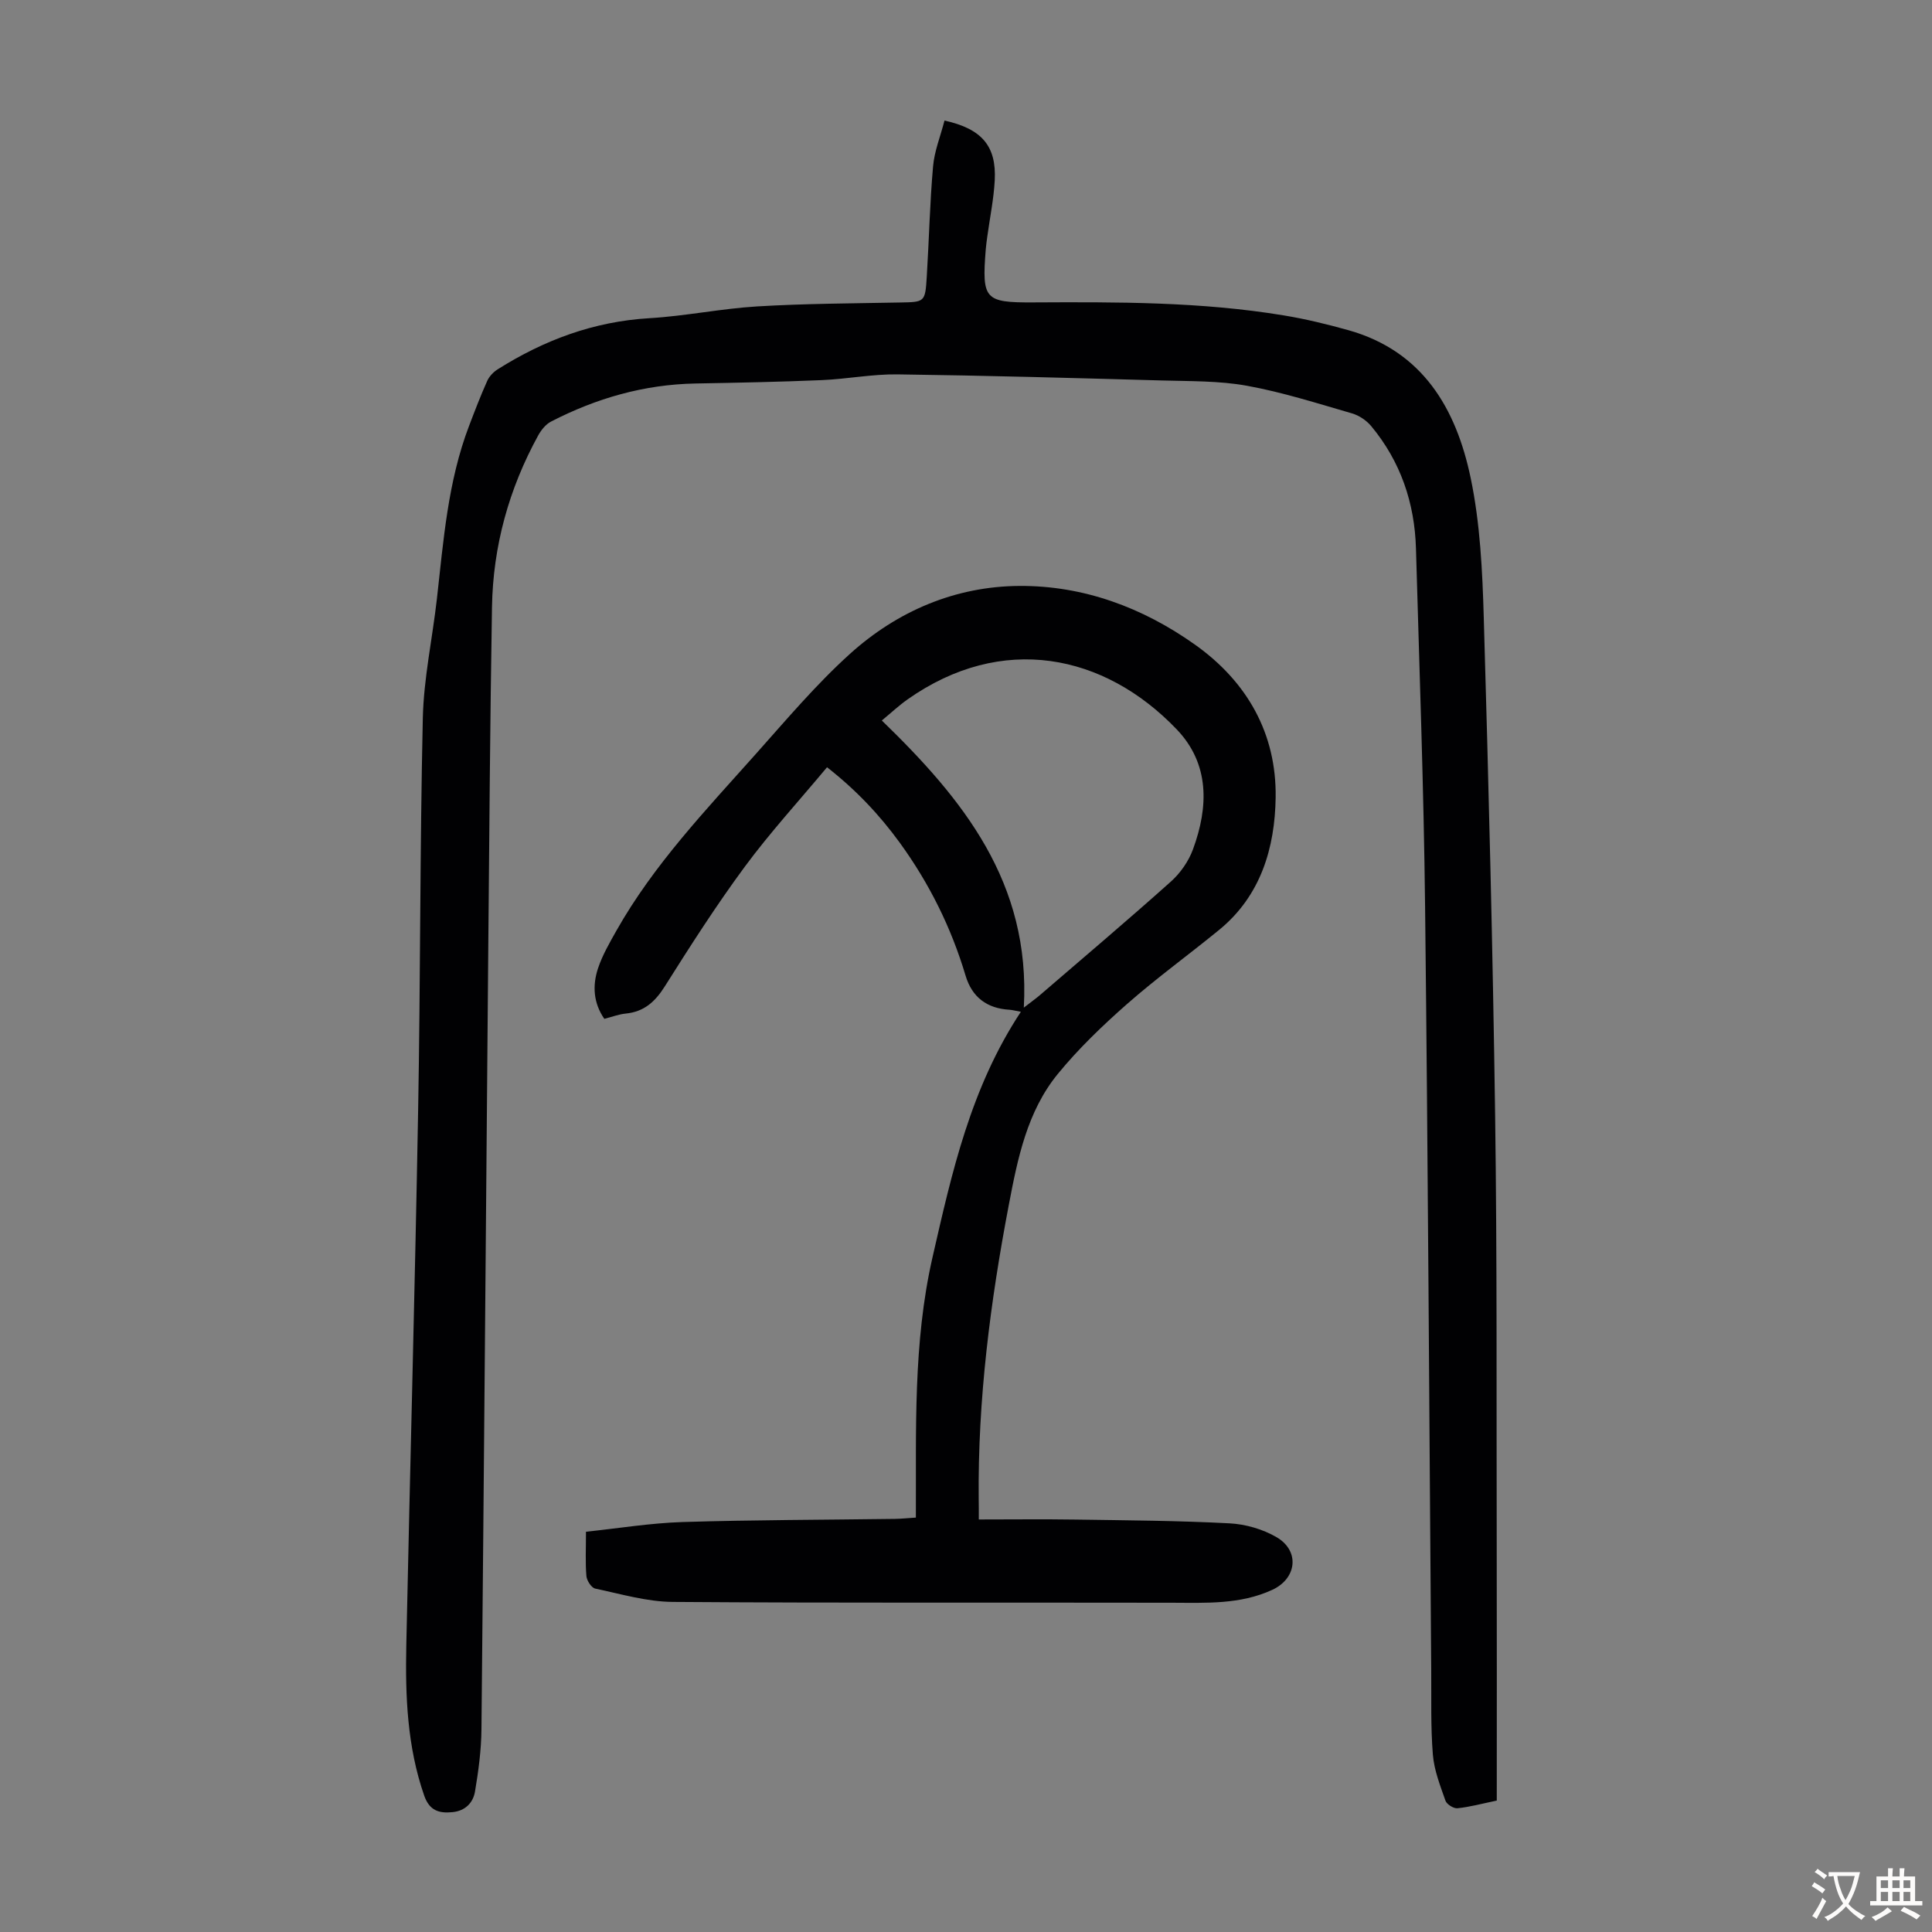
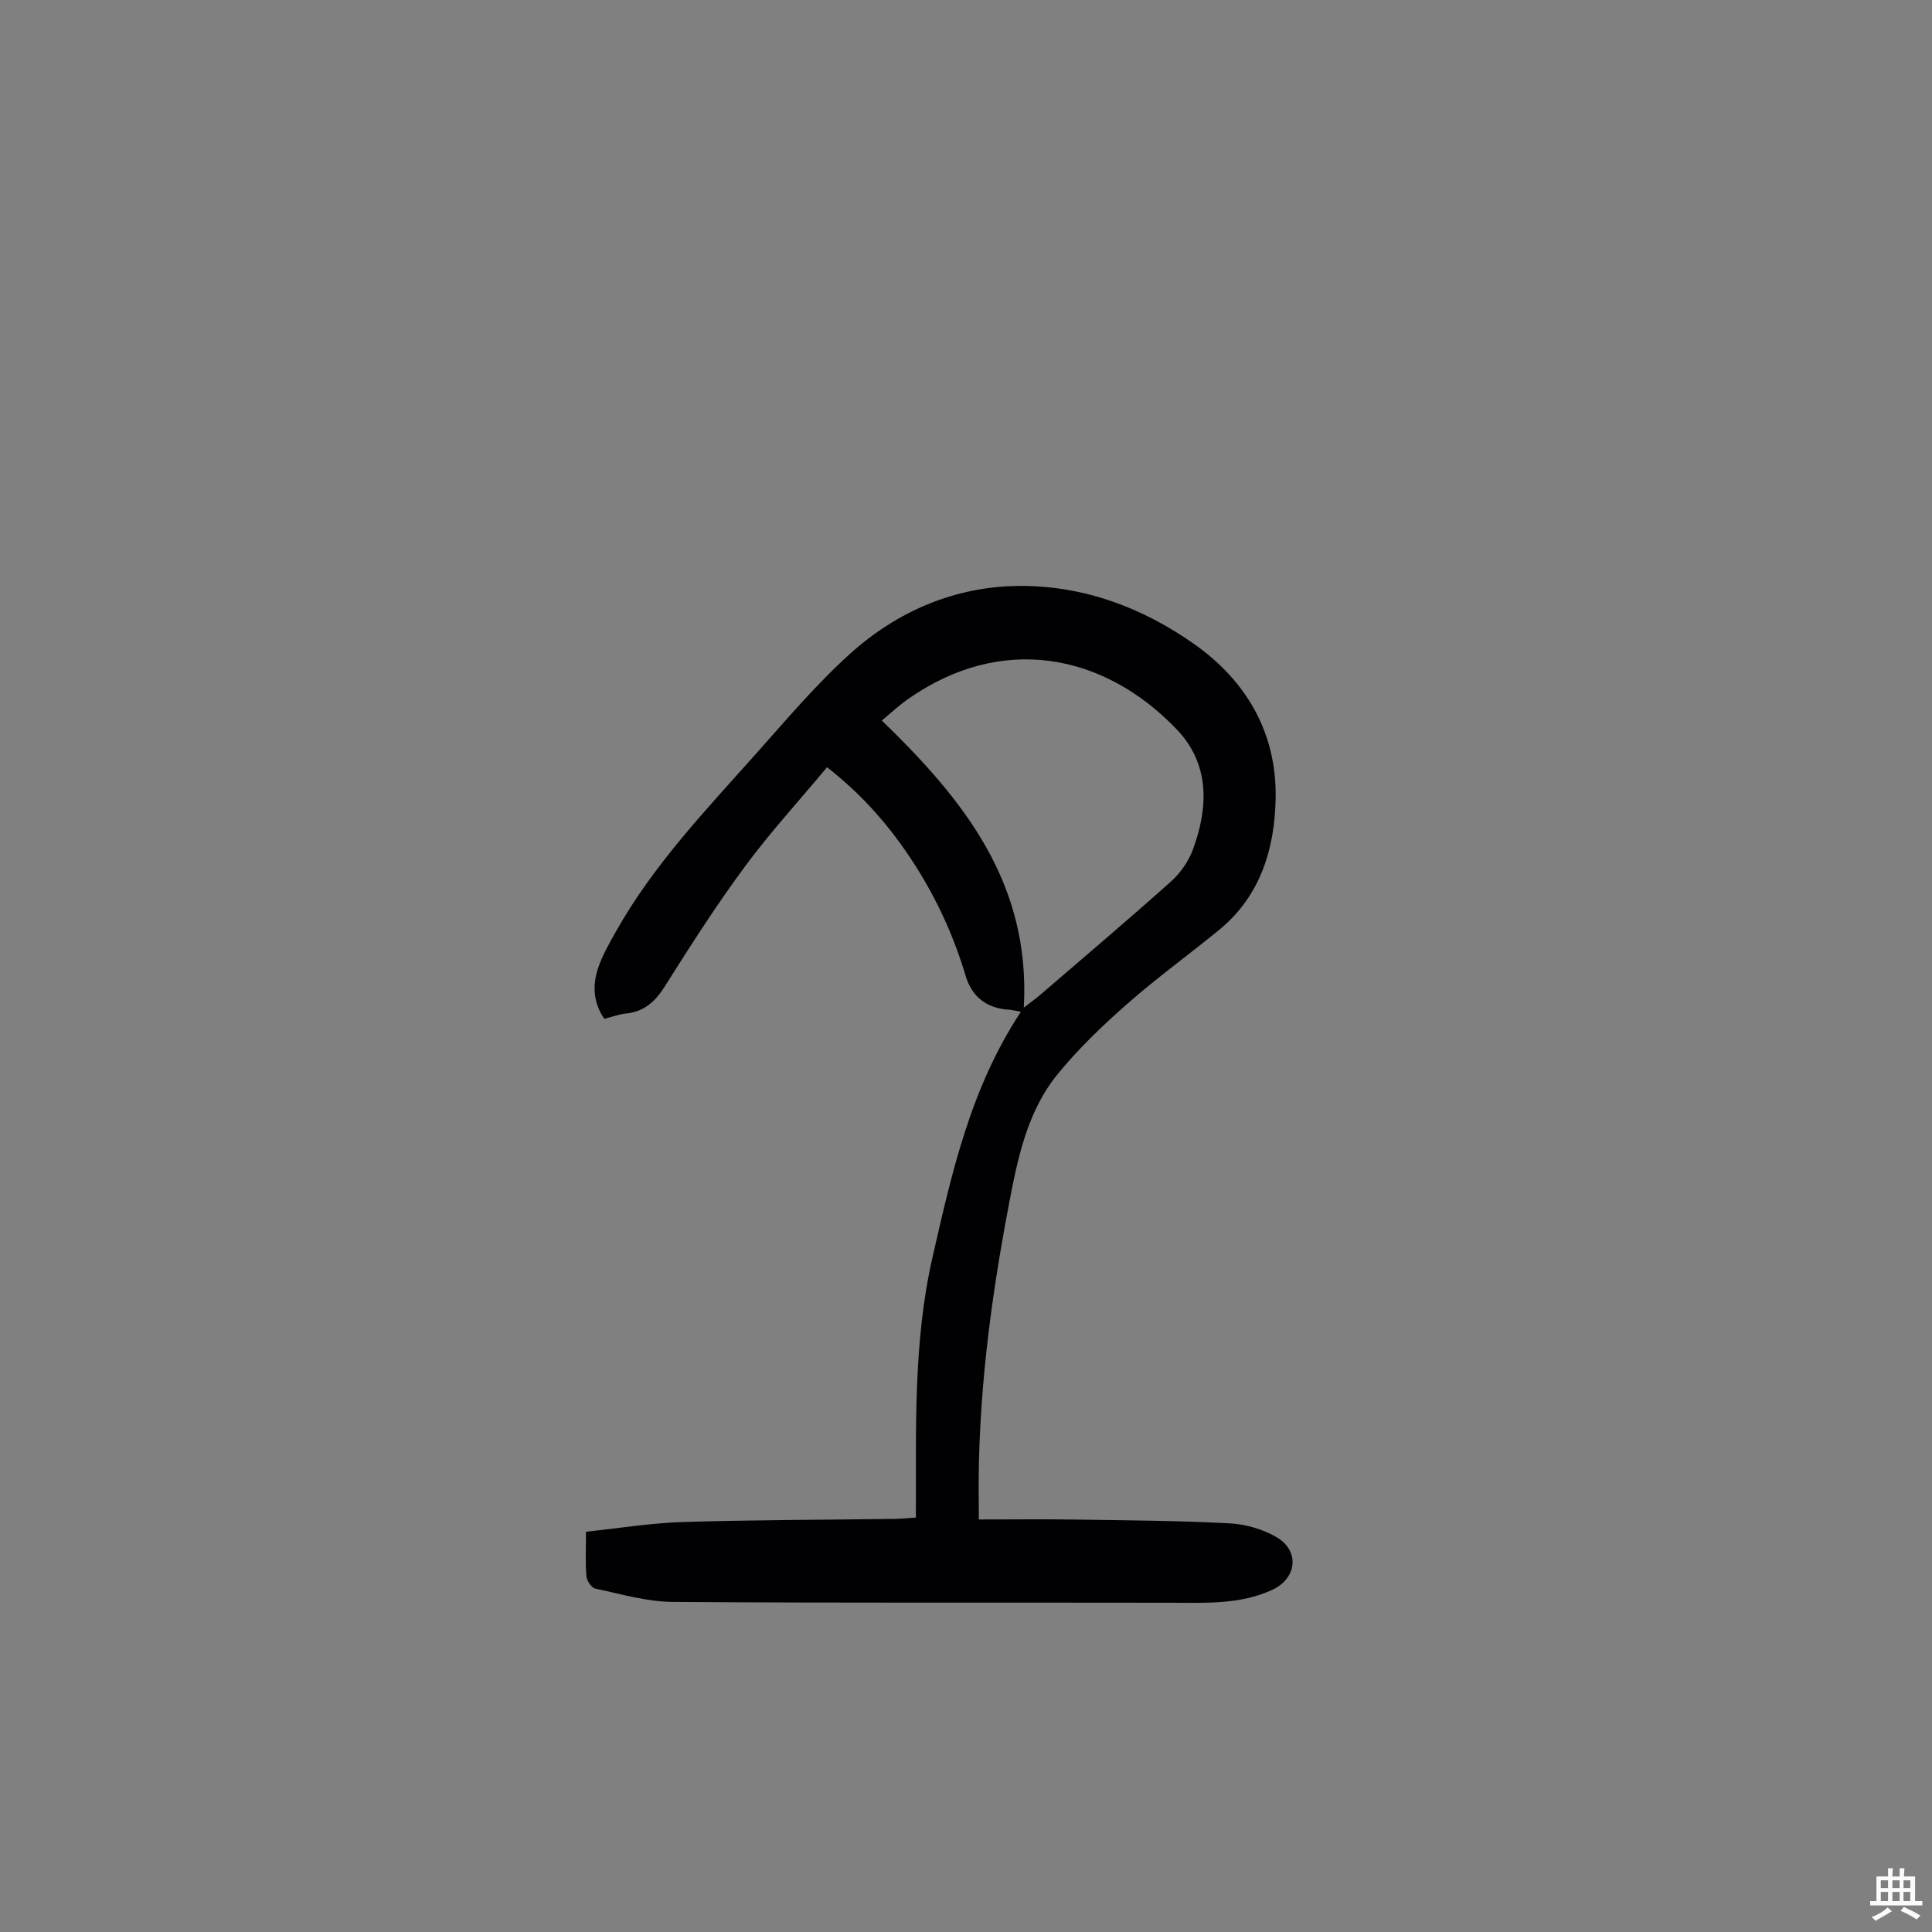
<svg xmlns="http://www.w3.org/2000/svg" enable-background="new 0 0 400 400" viewBox="0 0 400 400">
  <rect x="0" y="0" width="400" height="400" fill="#808080" stroke="none" />
-   <path d="m195.55 24.96c7.77 1.72 10.77 5.31 10.4 12.38-.21 3.89-1.01 7.75-1.54 11.63-.12.89-.25 1.77-.32 2.67-.82 10.33-.24 11.02 9.82 10.97 17.35-.09 34.7-.15 51.88 2.69 4.51.74 8.98 1.83 13.38 3.06 15.43 4.34 22.32 16.29 25.31 30.57 1.98 9.45 2.44 19.3 2.72 28.99 1 34.33 1.87 68.67 2.35 103.01.42 29.87.26 59.75.33 89.63.04 17.34.01 34.68.01 52.23-3.17.66-5.64 1.34-8.15 1.59-.79.08-2.2-.81-2.47-1.56-1.09-3.12-2.35-6.3-2.61-9.54-.47-5.79-.29-11.63-.34-17.45-.41-52.71-.67-105.42-1.27-158.12-.28-24.72-1.19-49.43-1.89-74.14-.27-9.44-3.18-18.02-9.26-25.34-.99-1.19-2.53-2.23-4.01-2.65-7.19-2.08-14.37-4.38-21.71-5.71-5.77-1.05-11.78-.93-17.69-1.1-18.22-.51-36.45-1.02-54.67-1.26-5.23-.07-10.46.97-15.7 1.19-8.71.37-17.44.54-26.16.7-10.61.2-20.51 3.05-29.87 7.88-1.09.56-2.03 1.73-2.64 2.83-6.09 11.08-9.38 22.98-9.59 35.6-.39 23.61-.56 47.22-.77 70.83-.47 53.83-.88 107.65-1.41 161.48-.04 4.32-.62 8.66-1.34 12.92-.39 2.27-1.97 3.96-4.6 4.24-2.84.3-4.83-.31-5.91-3.41-3.53-10.13-3.93-20.61-3.71-31.15.78-36.92 1.79-73.83 2.45-110.74.49-27.08.36-54.16.97-81.23.19-8.23 1.98-16.41 2.91-24.63 1.37-12.11 2.26-24.3 6.66-35.83 1.19-3.13 2.39-6.26 3.76-9.32.42-.94 1.27-1.84 2.16-2.4 9.6-6.06 19.9-9.91 31.4-10.59 7.47-.44 14.87-1.99 22.33-2.44 9.81-.59 19.66-.62 29.49-.81 5.22-.1 5.3-.01 5.63-5.4.47-7.59.63-15.2 1.3-22.77.27-3.15 1.52-6.22 2.37-9.5z" fill="#010103" />
  <path d="m202.65 314.59c6.89 0 13.46-.08 20.03.02 10.62.16 21.26.22 31.87.78 3.32.17 6.92 1.21 9.77 2.88 4.85 2.85 4.17 8.56-.93 10.9-6.64 3.05-13.7 2.68-20.76 2.66-34.45-.07-68.9.08-103.35-.17-5.36-.04-10.73-1.64-16.04-2.76-.78-.16-1.74-1.63-1.83-2.57-.24-2.77-.09-5.57-.09-9.2 6.75-.71 13.36-1.8 20.01-2.01 14.64-.45 29.3-.45 43.94-.65 1.31-.02 2.63-.16 4.35-.27.09-18.14-.61-36.09 3.44-53.86 4.02-17.6 7.9-35.11 18.3-50.86-1.16-.21-1.75-.38-2.34-.42-4.67-.27-7.77-2.58-9.11-7.07-2.97-9.95-7.51-19.09-13.61-27.5-4.23-5.82-9.1-10.97-15.07-15.64-5.81 6.97-11.79 13.5-17.02 20.58-5.91 8-11.28 16.4-16.59 24.82-2.01 3.18-4.3 5.23-8.08 5.6-1.43.14-2.81.68-4.42 1.09-2.28-3.29-2.49-6.91-1.3-10.48.91-2.72 2.39-5.27 3.81-7.79 7.72-13.66 18.49-24.94 28.83-36.54 6.32-7.09 12.49-14.41 19.52-20.76 9.82-8.86 21.82-13.98 35.08-14.06 13.25-.08 25.51 4.46 36.34 12.15 10.82 7.68 16.9 18.43 16.71 31.65-.15 10.38-3.05 20.35-11.71 27.42-6.32 5.17-12.95 9.97-19.08 15.36-5.09 4.48-10.06 9.25-14.34 14.49-6.33 7.76-8.3 17.52-10.11 27.05-3.84 20.12-6.45 40.41-6.24 60.96.03 1.24.02 2.43.02 4.2zm9.32-105.97c1.77-1.37 2.57-1.94 3.32-2.58 9.07-7.81 18.21-15.54 27.13-23.52 1.97-1.76 3.68-4.22 4.58-6.69 3.23-8.79 3.47-17.68-3.39-24.84-14.99-15.66-36.17-19.96-55.72-6.18-1.78 1.26-3.38 2.76-5.32 4.36 16.79 16.27 30.84 33.54 29.4 59.45z" fill="#010103" />
  <g fill="#fcfbfa">
-     <path d="m377.9 391.2c-.2.3-.4.5-.6.8-.7-.6-1.4-1-2.2-1.5.2-.3.4-.5.5-.8.6.4 1.4.8 2.3 1.5zm-1.8 6.1c-.2-.2-.5-.4-.9-.6.4-.6.8-1.2 1.2-1.9s.7-1.3.9-1.9c.3.3.5.5.8.7-.7 1.3-1.4 2.6-2 3.7zm2.2-9c-.3.3-.5.5-.6.8-.6-.6-1.3-1.1-2-1.5.3-.3.5-.5.6-.7.6.5 1.3.9 2 1.4zm.3.2v-.9h2 4.5c-.3 1.3-.6 2.5-1 3.6s-.9 2.1-1.4 3c.4.5 1 1 1.6 1.4s1.2.8 1.9 1.1c-.3.2-.5.4-.8.8-.4-.3-1-.7-1.6-1.2s-1.2-1.1-1.6-1.6c-.5.6-1.1 1.1-1.7 1.6s-1.4.9-2.1 1.4c-.1-.3-.3-.5-.7-.8.6-.2 1.2-.5 1.9-1s1.4-1.1 2-1.8c-.5-.8-.9-1.6-1.2-2.5s-.6-2-.8-3.2c-.4.1-.7.1-1 .1zm2.5 2.7c.3 1 .7 1.7 1 2.2.3-.5.6-1.1 1-2s.6-1.9.9-3h-3.2-.4c.1.9.3 1.8.7 2.8z" />
    <path d="m396.5 388.5v1.5 3.6h1.5v.9c-.4 0-1 0-1.7 0h-7.9c-.5 0-.9 0-1.2 0v-.9h1.3v-3.5c0-.7 0-1.2 0-1.6h2.4c0-.8 0-1.4 0-1.7h1c0 .3-.1.8-.1 1.7h1.5c0-.8 0-1.4 0-1.7h1c0 .3-.1.9-.1 1.7zm-8.2 9.2c-.2-.3-.5-.5-.8-.8.8-.3 1.4-.6 1.9-.9s1-.7 1.4-1.1c.3.3.6.5.9.8-1.6 1-2.8 1.6-3.4 2zm2.6-6.8v-1.6h-1.5v1.6zm0 2.7v-1.9h-1.5v1.9zm2.4-2.7v-1.6h-1.5v1.6zm0 2.7v-1.9h-1.5v1.9zm.2 2 .7-.8c.4.2.9.5 1.6.8s1.3.7 1.8 1c-.3.3-.5.5-.8.8-.4-.3-1.5-1-3.3-1.8zm2-4.7v-1.6h-1.4v1.6zm0 2.7v-1.9h-1.4v1.9z" />
  </g>
</svg>